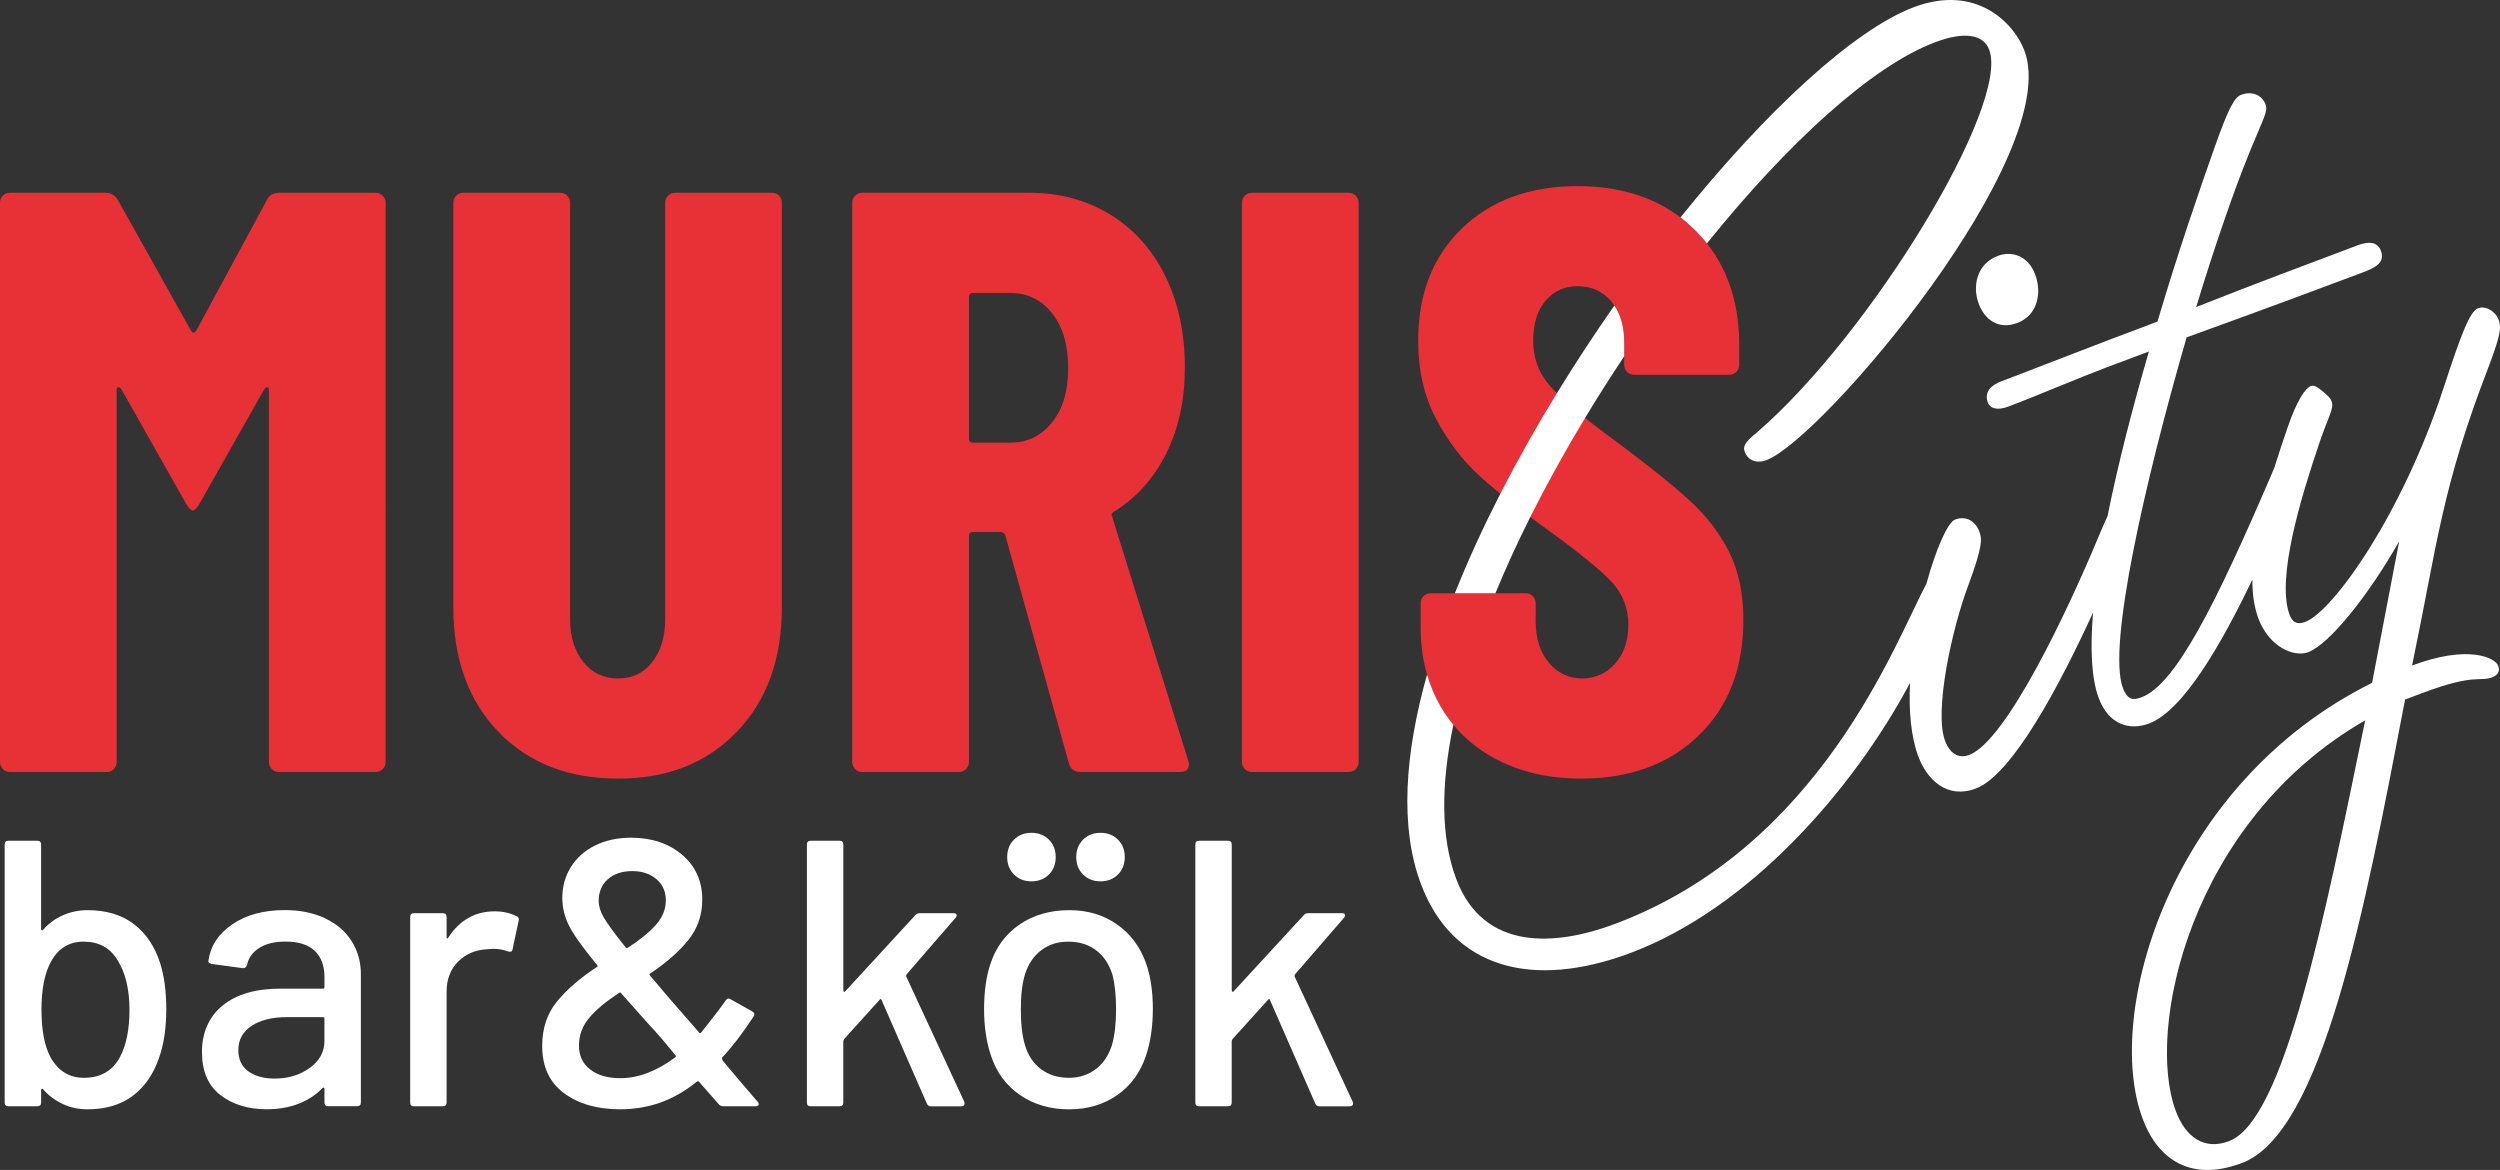
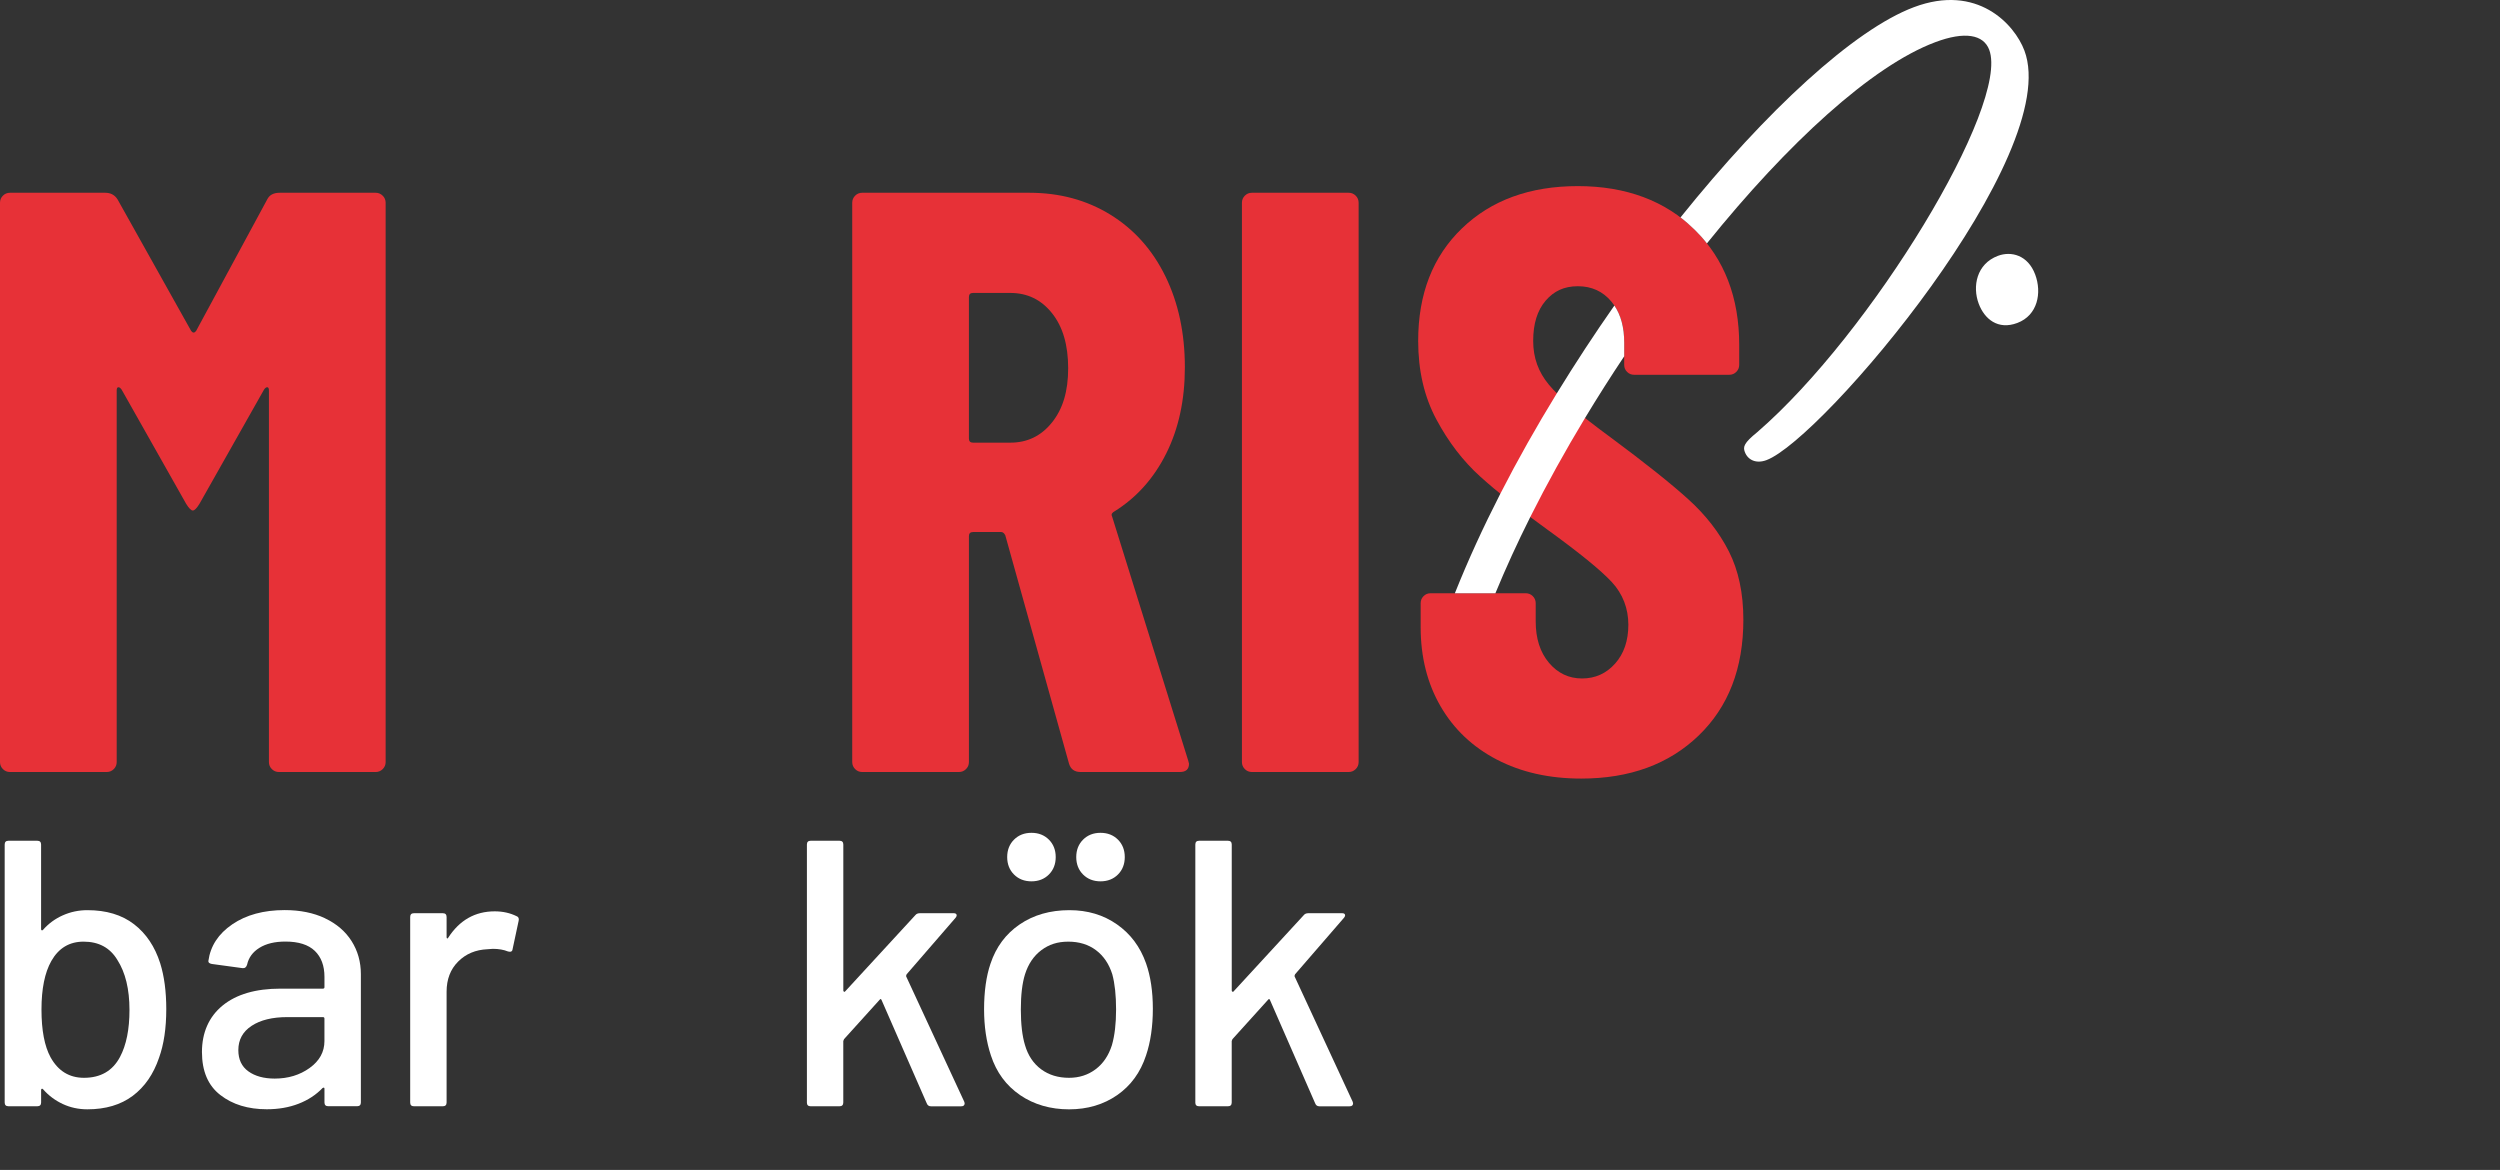
<svg xmlns="http://www.w3.org/2000/svg" id="Lager_2" viewBox="0 0 897.47 420">
  <rect x="0" y="0" width="897.47" height="420" fill="#333333" stroke="none" />
  <defs>
    <style>.cls-1{fill:#fff;}.cls-2{fill:#e73137;}</style>
  </defs>
  <g id="Lager_1-2">
    <path class="cls-2" d="M537.33,272.68c-8.72-4.55-15.45-10.94-20.2-19.16-4.75-8.21-7.13-17.67-7.13-28.37v-8.61c0-.99.34-1.83,1.04-2.53s1.53-1.04,2.53-1.04h34.16c.99,0,1.83.35,2.53,1.04.69.7,1.04,1.54,1.04,2.53v6.53c0,6.14,1.58,11.09,4.75,14.85,3.17,3.76,7.13,5.64,11.88,5.64s8.71-1.78,11.88-5.35c3.17-3.56,4.75-8.21,4.75-13.96s-1.98-11.04-5.94-15.3c-3.96-4.26-11.69-10.55-23.17-18.86-9.9-7.13-17.92-13.46-24.06-19.01-6.14-5.54-11.39-12.37-15.74-20.5-4.36-8.12-6.54-17.52-6.54-28.22,0-16.83,5.24-30.3,15.74-40.4,10.49-10.1,24.36-15.15,41.59-15.15s31.43,5.25,42.03,15.74c10.59,10.5,15.89,24.26,15.89,41.29v7.13c0,.99-.35,1.83-1.04,2.53-.7.7-1.54,1.04-2.53,1.04h-34.16c-.99,0-1.83-.34-2.52-1.04-.7-.69-1.04-1.53-1.04-2.53v-8.02c0-6.14-1.54-11.04-4.6-14.7-3.07-3.66-7.08-5.5-12.03-5.5s-8.61,1.74-11.58,5.2c-2.97,3.47-4.46,8.27-4.46,14.41s1.88,11.19,5.64,15.74c3.76,4.56,11.19,10.89,22.28,19.01,12.28,9.11,21.54,16.48,27.77,22.13,6.24,5.64,11.09,11.88,14.56,18.71,3.46,6.83,5.2,15,5.2,24.51,0,17.43-5.35,31.29-16.04,41.59-10.69,10.3-24.76,15.45-42.18,15.45-11.49,0-21.59-2.28-30.3-6.83Z" />
    <path class="cls-2" d="M137.37,70.25c-.69-.7-1.54-1.05-2.52-1.05h-34.45c-2.19,0-3.67.79-4.46,2.37l-25.54,47.23c-.6.79-1.18.79-1.78,0l-26.43-47.23c-.99-1.58-2.48-2.37-4.46-2.37H3.57c-.99,0-1.84.35-2.53,1.05-.69.69-1.04,1.54-1.04,2.52v200.8c0,.99.35,1.83,1.04,2.52.69.7,1.54,1.05,2.53,1.05h34.75c.99,0,1.83-.35,2.53-1.05s1.04-1.53,1.04-2.52v-133.37c0-.79.2-1.19.6-1.19s.78.29,1.19.89l23.16,40.99c.99,1.59,1.79,2.38,2.38,2.38s1.38-.79,2.37-2.38l23.17-40.99c.39-.6.78-.89,1.18-.89s.6.4.6,1.19v133.37c0,.99.35,1.83,1.05,2.52.69.7,1.53,1.05,2.52,1.05h34.76c.98,0,1.83-.35,2.52-1.05.69-.69,1.05-1.53,1.05-2.52V72.77c0-.98-.36-1.83-1.05-2.52Z" />
-     <path class="cls-2" d="M279.65,70.25c-.69-.7-1.54-1.05-2.52-1.05h-34.76c-.99,0-1.83.35-2.52,1.05-.7.69-1.05,1.54-1.05,2.52v149.41c0,6.34-1.54,11.49-4.6,15.44-3.07,3.96-7.18,5.94-12.33,5.94s-9.32-1.98-12.47-5.94c-3.17-3.95-4.76-9.11-4.76-15.44V72.77c0-.98-.35-1.83-1.04-2.52-.7-.7-1.54-1.05-2.53-1.05h-34.75c-.99,0-1.84.35-2.53,1.05-.69.69-1.04,1.54-1.04,2.52v145.25c0,18.62,5.4,33.52,16.19,44.71s25.1,16.78,42.92,16.78,31.83-5.59,42.62-16.78,16.2-26.09,16.2-44.71V72.77c0-.98-.36-1.83-1.05-2.52Z" />
    <path class="cls-2" d="M426.53,272.98l-27.32-87.62c-.2-.4-.2-.74,0-1.05.19-.29.49-.54.89-.74,7.92-4.95,14.12-11.88,18.57-20.79,4.45-8.92,6.68-19.21,6.68-30.9,0-12.28-2.33-23.17-6.98-32.68-4.65-9.5-11.24-16.88-19.75-22.13-8.51-5.25-18.23-7.87-29.11-7.87h-60c-.99,0-1.84.35-2.53,1.05-.69.69-1.04,1.54-1.04,2.52v200.8c0,.99.35,1.83,1.04,2.52.69.7,1.54,1.05,2.53,1.05h34.75c.99,0,1.83-.35,2.53-1.05.69-.69,1.04-1.53,1.04-2.52v-81.1c0-.98.49-1.48,1.48-1.48h10.1c.6,0,1.09.41,1.48,1.19l22.88,81.98c.6,1.99,1.98,2.98,4.15,2.98h35.65c2.17,0,3.27-.99,3.27-2.98l-.3-1.18ZM377.67,151.63c-3.86,4.86-8.86,7.28-14.99,7.28h-13.37c-.99,0-1.48-.49-1.48-1.48v-50.79c0-.99.49-1.48,1.48-1.48h13.37c6.14,0,11.14,2.43,14.99,7.28,3.87,4.85,5.79,11.43,5.79,19.75s-1.92,14.6-5.79,19.45Z" />
    <path class="cls-2" d="M486.69,70.25c-.7-.7-1.54-1.05-2.53-1.05h-34.75c-.99,0-1.84.35-2.53,1.05-.69.69-1.04,1.54-1.04,2.52v200.8c0,.99.35,1.83,1.04,2.52.69.7,1.54,1.05,2.53,1.05h34.75c.99,0,1.83-.35,2.53-1.05.69-.69,1.04-1.53,1.04-2.52V72.77c0-.98-.35-1.83-1.04-2.52Z" />
    <path class="cls-1" d="M59.69,362.28c0,6.81-.86,12.62-2.59,17.43-2,5.9-5.15,10.46-9.46,13.69-4.31,3.22-9.74,4.83-16.27,4.83-3.18,0-6.13-.64-8.85-1.91s-5.09-3.04-7.08-5.31c-.18-.18-.34-.23-.48-.14-.14.09-.2.23-.2.41v4.49c0,.91-.46,1.36-1.36,1.36H3.04c-.91,0-1.36-.45-1.36-1.36v-92.59c0-.91.45-1.36,1.36-1.36h10.35c.91,0,1.36.46,1.36,1.36v30.37c0,.18.07.32.2.41.14.09.29.05.48-.14,2-2.27,4.38-4.02,7.15-5.24,2.77-1.23,5.7-1.84,8.78-1.84,6.81,0,12.39,1.68,16.75,5.04,4.36,3.36,7.49,8.03,9.4,14.03,1.45,4.63,2.18,10.12,2.18,16.48ZM46.48,362.55c0-7.44-1.45-13.43-4.36-17.97-2.63-4.36-6.67-6.54-12.12-6.54-5.09,0-8.94,2.31-11.57,6.94-2.36,4.18-3.54,9.99-3.54,17.43s1.09,13.16,3.27,17.16c2.72,4.9,6.72,7.35,11.98,7.35,5.99,0,10.3-2.5,12.94-7.49,2.27-4.27,3.4-9.89,3.4-16.89Z" />
    <path class="cls-1" d="M116.68,329.66c4.13,1.95,7.31,4.68,9.53,8.17,2.22,3.5,3.34,7.47,3.34,11.91v46.02c0,.91-.46,1.36-1.36,1.36h-10.35c-.91,0-1.36-.45-1.36-1.36v-4.9c0-.45-.23-.55-.68-.27-2.36,2.45-5.24,4.34-8.65,5.65-3.4,1.32-7.2,1.97-11.37,1.97-6.72,0-12.28-1.7-16.68-5.11-4.4-3.4-6.6-8.55-6.6-15.45s2.47-12.64,7.42-16.68c4.95-4.04,11.87-6.06,20.77-6.06h15.25c.36,0,.54-.18.54-.55v-3.68c0-3.99-1.16-7.1-3.47-9.33-2.31-2.22-5.83-3.34-10.55-3.34-3.81,0-6.92.75-9.33,2.25-2.41,1.5-3.88,3.52-4.43,6.06-.27.91-.82,1.32-1.63,1.23l-11.03-1.5c-.91-.18-1.32-.55-1.23-1.09.73-5.35,3.59-9.74,8.58-13.14,4.99-3.4,11.26-5.11,18.79-5.11,5.54,0,10.37.98,14.5,2.93ZM111.16,383.38c3.54-2.54,5.31-5.76,5.31-9.67v-8.03c0-.36-.18-.55-.54-.55h-12.8c-5.36,0-9.62,1.04-12.8,3.13-3.18,2.09-4.77,4.99-4.77,8.72,0,3.36,1.2,5.9,3.61,7.63,2.4,1.72,5.56,2.59,9.46,2.59,4.81,0,8.99-1.27,12.53-3.81Z" />
    <path class="cls-1" d="M185.51,328.91c.63.27.86.82.68,1.63l-2.18,10.21c-.09.82-.64,1.09-1.63.82-1.54-.63-3.36-.95-5.45-.95l-1.91.14c-4.27.18-7.79,1.66-10.55,4.43-2.77,2.77-4.15,6.38-4.15,10.83v39.76c0,.91-.46,1.36-1.36,1.36h-10.35c-.91,0-1.36-.45-1.36-1.36v-66.59c0-.91.45-1.36,1.36-1.36h10.35c.91,0,1.36.46,1.36,1.36v7.22c0,.27.07.43.2.48.14.05.25-.02.34-.2,4.08-6.35,9.67-9.53,16.75-9.53,2.9,0,5.54.59,7.9,1.77Z" />
-     <path class="cls-1" d="M272.38,396.32c0,.54-.36.82-1.09.82h-11.71c-.64,0-1.18-.27-1.63-.82l-6.94-7.9c-.18-.27-.46-.32-.82-.14-4.27,3.45-8.67,5.97-13.21,7.56-4.54,1.59-9.35,2.38-14.43,2.38-8.17,0-14.87-1.93-20.08-5.79-5.22-3.86-7.83-9.51-7.83-16.95,0-6.26,1.75-11.55,5.24-15.86,3.49-4.31,8.28-8.46,14.37-12.46.36-.18.41-.41.14-.68-5.08-6.17-8.44-10.87-10.08-14.09-1.63-3.22-2.45-6.56-2.45-10.01,0-4.09,1.02-7.78,3.06-11.1,2.04-3.31,4.95-5.9,8.71-7.76,3.77-1.86,8.06-2.79,12.87-2.79,7.44,0,13.57,2.04,18.38,6.13,4.81,4.09,7.22,9.44,7.22,16.07,0,5.54-1.66,10.37-4.97,14.5-3.32,4.13-7.88,8.15-13.69,12.05-.36.09-.41.32-.14.68,3.45,4.18,9.12,10.76,17.02,19.75l.54.68c.09.18.23.27.41.27s.32-.04.41-.14c3.99-4.99,6.94-8.85,8.85-11.57.45-.73,1.04-.86,1.77-.41l7.76,4.36c.82.46.95,1.09.41,1.91-4,6.08-7.76,10.99-11.3,14.71v.27c0,.18.14.5.41.95,3.18,3.81,7.31,8.67,12.39,14.57.27.27.41.54.41.82ZM242.43,379.57c.27-.27.27-.55,0-.82l-4.63-5.58c-2.72-3.08-4.36-4.9-4.9-5.45l-9.94-11.17c-.09-.27-.32-.32-.68-.14-4.72,3.09-8.31,6.08-10.76,8.99-2.45,2.91-3.68,6.22-3.68,9.94s1.34,6.49,4.02,8.58c2.68,2.09,6.28,3.13,10.83,3.13,6.44,0,13.03-2.5,19.74-7.49ZM218.19,315.64c-2.18,1.95-3.27,4.56-3.27,7.83,0,1.82.61,3.79,1.84,5.92,1.23,2.13,3.83,5.7,7.83,10.69.27.27.54.32.82.14,4.45-2.9,7.83-5.67,10.14-8.31,2.31-2.63,3.47-5.54,3.47-8.71s-1.14-5.72-3.4-7.63c-2.27-1.91-5.17-2.86-8.71-2.86s-6.54.98-8.71,2.93Z" />
    <path class="cls-1" d="M289.67,395.77v-92.59c0-.91.45-1.36,1.36-1.36h10.35c.91,0,1.36.46,1.36,1.36v52.43c0,.18.09.32.27.41.18.09.32.05.41-.14l25.19-27.37c.36-.45.91-.68,1.63-.68h12.12c.54,0,.89.16,1.02.48.14.32.02.7-.34,1.16l-17.57,20.29c-.18.36-.23.64-.14.82l20.83,44.94.14.54c0,.73-.41,1.09-1.23,1.09h-10.89c-.73,0-1.23-.36-1.5-1.09l-16.2-37.04c-.18-.45-.41-.5-.68-.14l-12.8,14.16c-.18.36-.27.59-.27.68v22.06c0,.91-.46,1.36-1.36,1.36h-10.35c-.91,0-1.36-.45-1.36-1.36Z" />
    <path class="cls-1" d="M366.2,393.12c-4.99-3.4-8.49-8.15-10.48-14.23-1.63-4.9-2.45-10.44-2.45-16.61s.77-11.89,2.31-16.34c2-5.99,5.49-10.69,10.48-14.09,4.99-3.4,10.94-5.11,17.84-5.11,6.54,0,12.23,1.7,17.09,5.11,4.86,3.4,8.33,8.06,10.42,13.96,1.63,4.63,2.45,10.08,2.45,16.34s-.82,11.94-2.45,16.75c-2,6.08-5.45,10.82-10.35,14.23-4.9,3.4-10.67,5.11-17.29,5.11s-12.57-1.7-17.57-5.11ZM364.02,313.94c-1.63-1.63-2.45-3.72-2.45-6.26s.82-4.63,2.45-6.26c1.63-1.63,3.72-2.45,6.26-2.45s4.63.82,6.26,2.45c1.63,1.63,2.45,3.72,2.45,6.26s-.82,4.63-2.45,6.26c-1.63,1.63-3.72,2.45-6.26,2.45s-4.63-.82-6.26-2.45ZM393.3,383.86c2.72-2.04,4.67-4.92,5.86-8.65,1-3.45,1.5-7.71,1.5-12.8s-.45-9.3-1.36-12.66c-1.18-3.72-3.13-6.6-5.86-8.65-2.72-2.04-6.04-3.06-9.94-3.06s-6.94,1.02-9.67,3.06c-2.72,2.04-4.68,4.93-5.86,8.65-1,3.18-1.5,7.4-1.5,12.66s.5,9.53,1.5,12.8c1.09,3.72,3.02,6.6,5.79,8.65,2.77,2.04,6.1,3.06,10.01,3.06,3.63,0,6.81-1.02,9.53-3.06ZM388.81,313.94c-1.63-1.63-2.45-3.72-2.45-6.26s.82-4.63,2.45-6.26c1.63-1.63,3.72-2.45,6.26-2.45s4.63.82,6.26,2.45c1.63,1.63,2.45,3.72,2.45,6.26s-.82,4.63-2.45,6.26c-1.63,1.63-3.72,2.45-6.26,2.45s-4.63-.82-6.26-2.45Z" />
    <path class="cls-1" d="M429.11,395.77v-92.59c0-.91.45-1.36,1.36-1.36h10.35c.91,0,1.36.46,1.36,1.36v52.43c0,.18.09.32.27.41.18.09.32.05.41-.14l25.19-27.37c.36-.45.91-.68,1.63-.68h12.12c.54,0,.89.16,1.02.48.14.32.02.7-.34,1.16l-17.57,20.29c-.18.36-.23.64-.14.82l20.83,44.94.14.54c0,.73-.41,1.09-1.23,1.09h-10.89c-.73,0-1.23-.36-1.5-1.09l-16.2-37.04c-.18-.45-.41-.5-.68-.14l-12.8,14.16c-.18.36-.27.59-.27.68v22.06c0,.91-.46,1.36-1.36,1.36h-10.35c-.91,0-1.36-.45-1.36-1.36Z" />
    <path class="cls-1" d="M608.47,82.58c-1.65-1.63-3.38-3.14-5.19-4.53,30.8-38.34,62.33-67.42,83.8-75.48,22.68-8.52,36.09,6.08,39.66,15.59,14,37.31-72.47,139.47-92.6,147.02-3.66,1.37-6.67,0-7.77-2.93-.69-1.83-.36-3.2,4.44-7.09,40.98-35.41,90.72-117.51,83.3-137.28-2.06-5.48-8.78-6.72-19.38-2.73-22.74,8.53-52.96,36.21-81.97,72.23-1.31-1.68-2.74-3.28-4.29-4.8Z" />
    <path class="cls-1" d="M730.6,98.52c2.47,6.59.91,14.68-6.41,17.42-6.94,2.62-11.79-1.41-13.85-6.9-2.33-6.22-.79-14.31,6.9-17.2,4.76-1.78,10.75-.27,13.36,6.68Z" />
    <path class="cls-1" d="M536.83,212.97h-14.55c4.7-11.78,10.19-23.75,16.31-35.71,6.19-12.11,13.02-24.2,20.29-36.05,6.58-10.75,13.52-21.31,20.66-31.52,2.35,3.47,3.53,7.91,3.53,13.28v4.94c-4.84,7.25-9.54,14.66-14.06,22.14-7.08,11.73-13.7,23.67-19.67,35.57-4.59,9.17-8.79,18.32-12.51,27.35Z" />
-     <path class="cls-1" d="M865.91,238.91c9.23-44.37,10.5-63.21,27.42-107.11,4.84-12.68,4.53-14.64,3.57-17.21-.96-2.56-4.39-5.02-7.32-3.93-2.93,1.1-6.09,9.38-12.3,28.4-14.76,45.19-39.55,80.38-49.79,84.22-2.93,1.09-4.58.05-5.54-2.51-4.94-13.18,4.34-42.96,10.46-61.12,3.34-10.01,5.58-12.93,4.63-15.5-.56-1.46-1.06-1.69-2.98-3.48-2.43-2.01-3.43-2.47-4.53-2.06-1.83.69-4.89,4.76-8.46,15.29-1.57,4.57-3.13,9.24-4.58,13.92-.32.75-.65,1.54-.99,2.36-20.49,47.75-34.66,75.61-46.73,80.14-2.56.96-4.9,1.42-6.68-3.34-5.63-15,7.98-74.37,22.88-125.87,29.42-10.62,54.66-20.09,62.71-23.11,5.12-1.92,8.65-3.66,7-8.05-1.24-3.29-4.57-3.29-8.23-1.92-16.84,6.31-37.69,14.14-58.05,22.19,6.73-22.14,13.76-42.31,18.98-55.12,5.44-13.31,6.86-15.09,5.9-17.65-1.24-3.3-4.76-4.9-8.78-3.39-2.2.83-4.3,4.12-9.56,19.03-5.26,14.91-13.08,37.47-20.43,62.35-25.62,9.61-48.16,18.49-55.85,21.36-3.66,1.38-6.53,3.72-5.03,7.74.83,2.2,3.57,2.84,7.23,1.45,9.88-3.7,26.06-10.61,34.85-13.9l15.73-5.91c-5.73,19.62-11.05,40.14-14.85,59.07-1.04,2.21-2.25,5.04-3.65,8.4-10.33,24.74-32.55,72.32-46.09,77.4-2.93,1.1-6.55.37-8.61-5.12-3.97-10.62,2.47-40.16,8.32-55.71,5.4-14.55,4.94-16.88,3.98-19.44-1.37-3.66-4.67-5.76-8.69-4.26-2.62.99-6.8,10.35-10.27,22.99-11.27,21.12-37.95,94.45-111.83,122.17-20.86,7.82-47.11,10.16-57-16.19-5.62-14.99-5.45-34.06-1-55.31-1.72-2.07-3.25-4.29-4.62-6.66-2.05-3.56-3.66-7.33-4.83-11.36-8.06,28.61-9.84,54.81-2.21,75.16,11.39,30.38,40.12,37.96,75.24,24.78,42.62-16,79.75-58.35,100.34-96.92-.46,9.85.3,19.2,3.01,26.42,3.16,8.41,10.34,15.32,20.59,11.48,13.16-4.94,30.21-37.22,42.12-63.19-1.07,12.96-.6,23.69,2.05,30.75,3.57,9.52,11.07,11.71,18.02,9.1,12.35-4.62,26.15-28.78,37.11-51.69-.01,5.19.65,9.93,2.18,13.99,3.84,10.25,12.76,14,17.88,12.08,7.68-2.89,21.86-20.72,32.65-39.8l-9.73,50.82c-72.49,35.96-96.49,118.84-82.34,156.53,5.62,15,17.65,22.59,35.58,15.86,28.9-10.84,44.11-90.43,58.61-166.41l6.95-2.6c17.92-6.72,19.89-3.71,24.28-5.36,2.2-.82,2.89-2.33,2.2-4.16-1.1-2.92-10.8-7.64-30.92-.09ZM800.17,409.67c-8.79,3.29-15.51-1.29-19.07-10.79-10.99-29.28,5.14-104.2,67.98-140.29-14.76,71.9-29.16,143.67-48.91,151.08Z" />
  </g>
</svg>